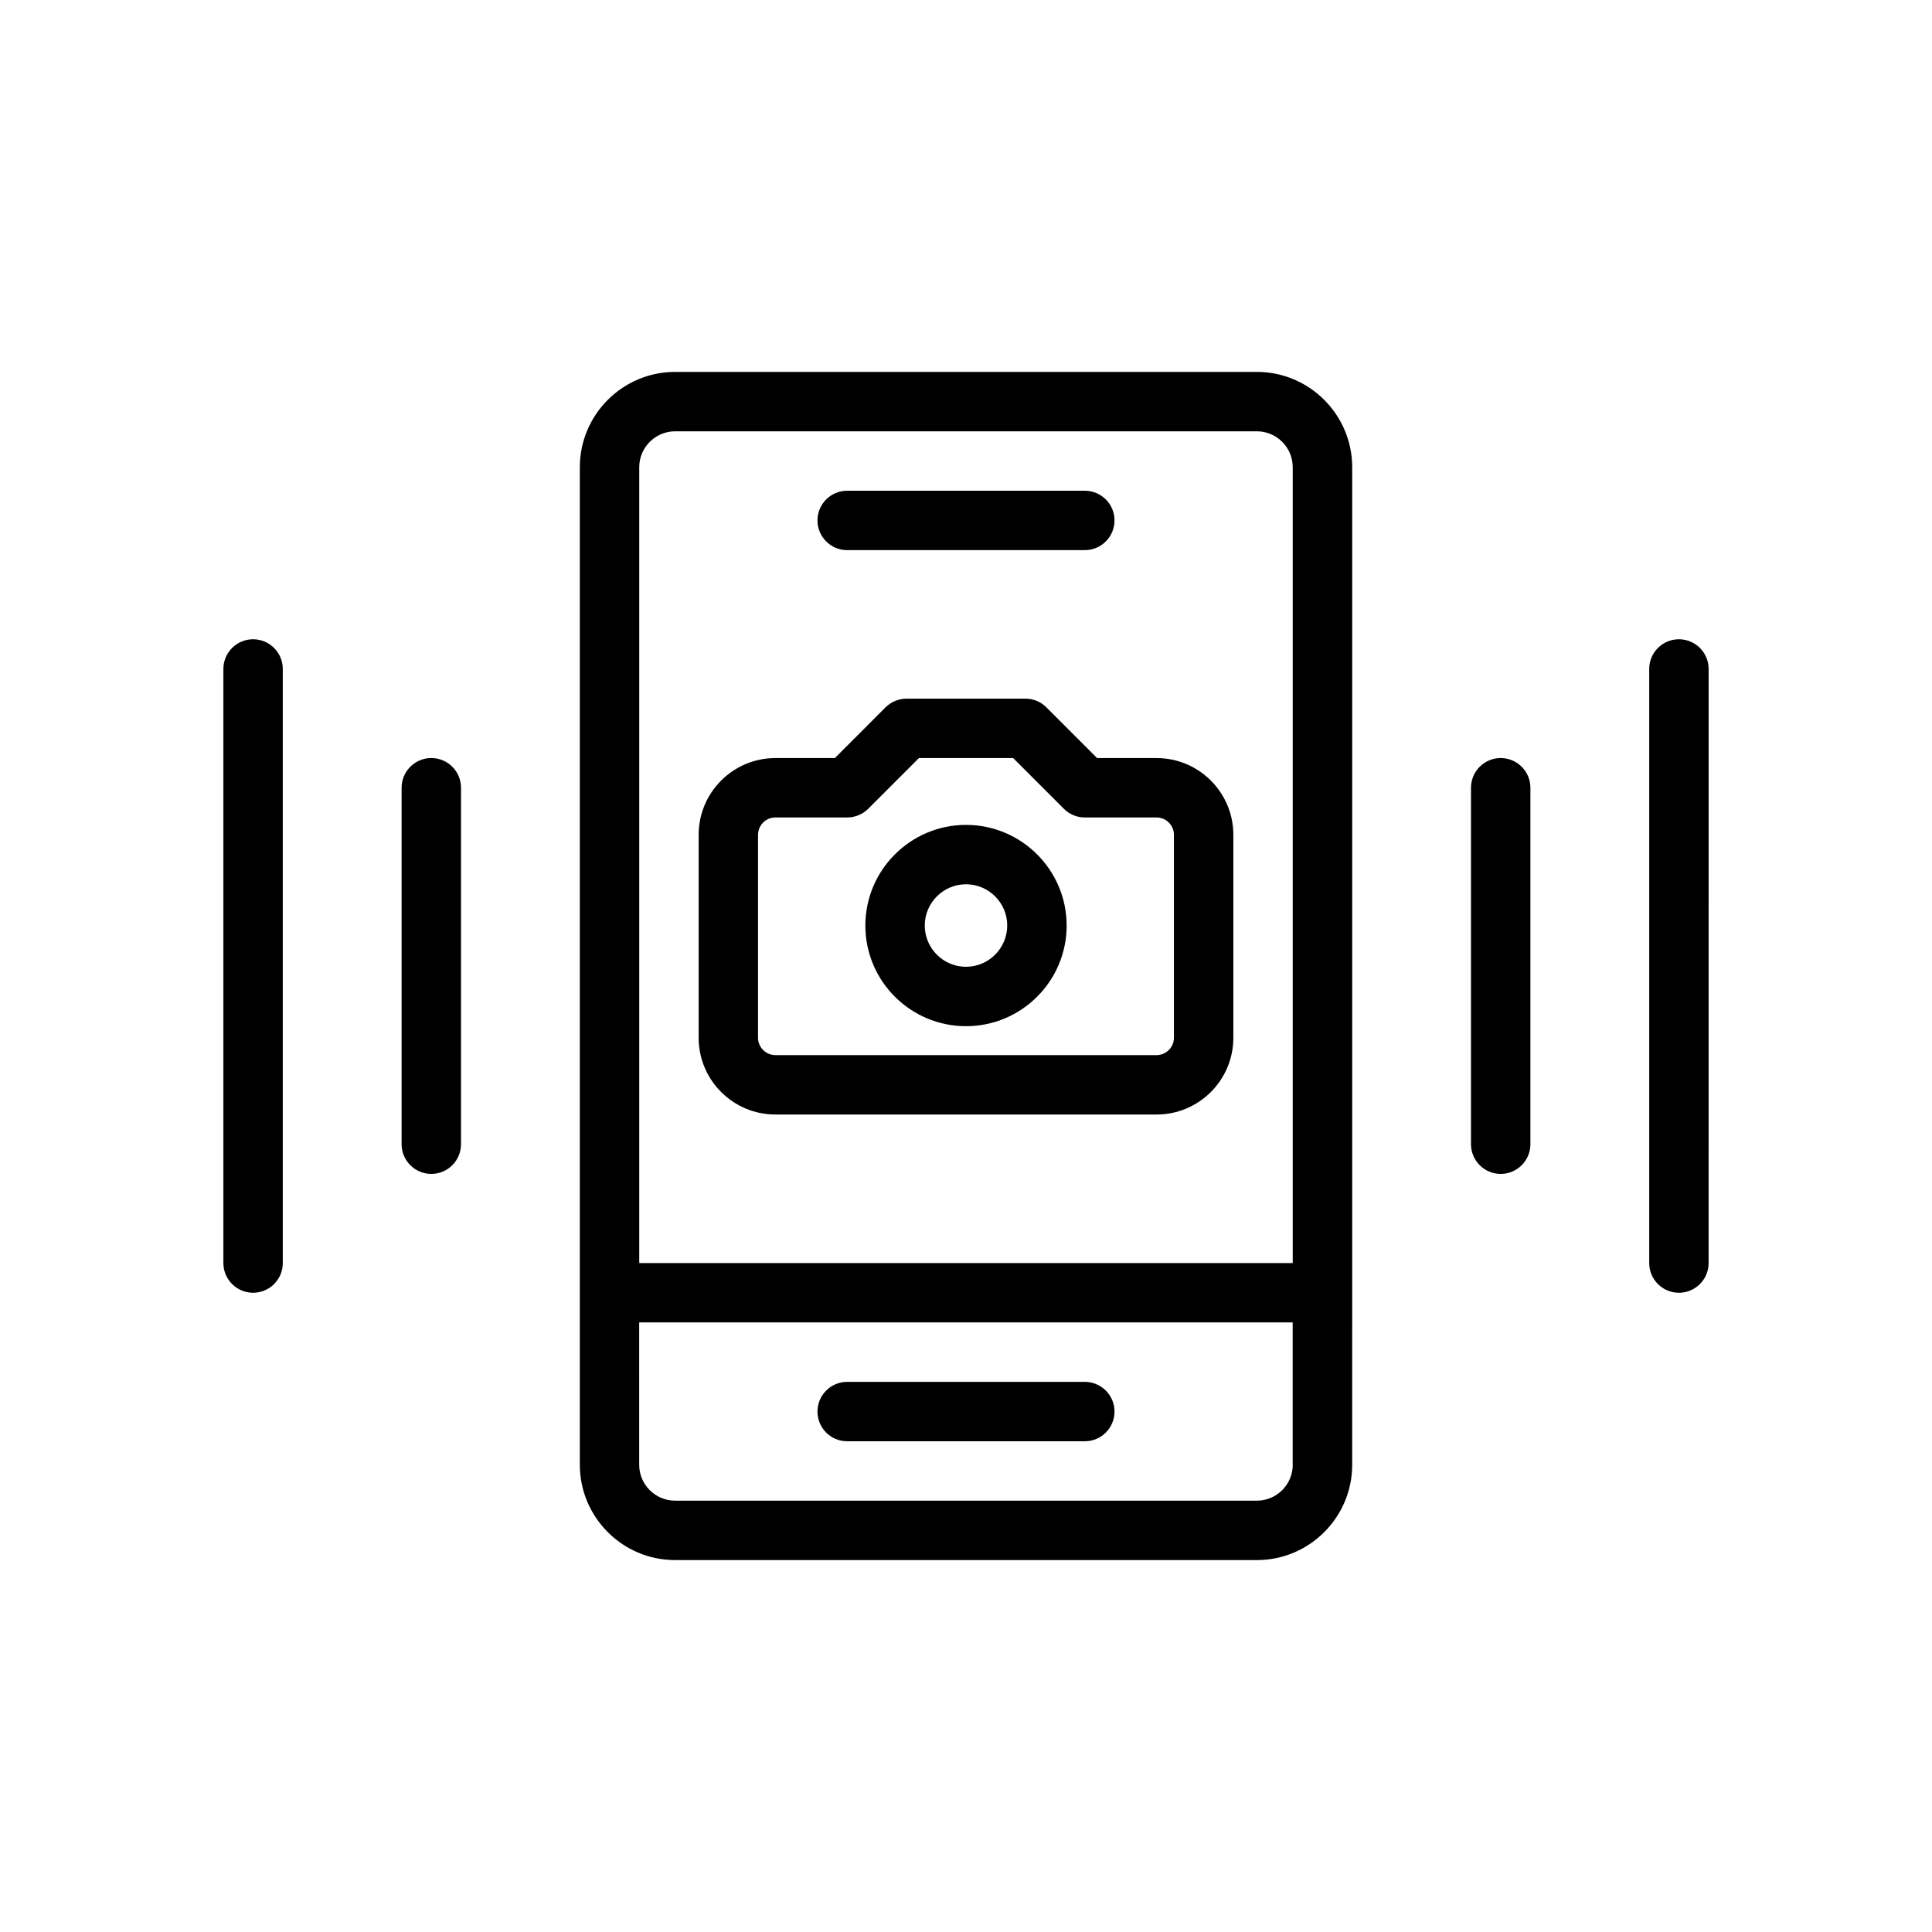
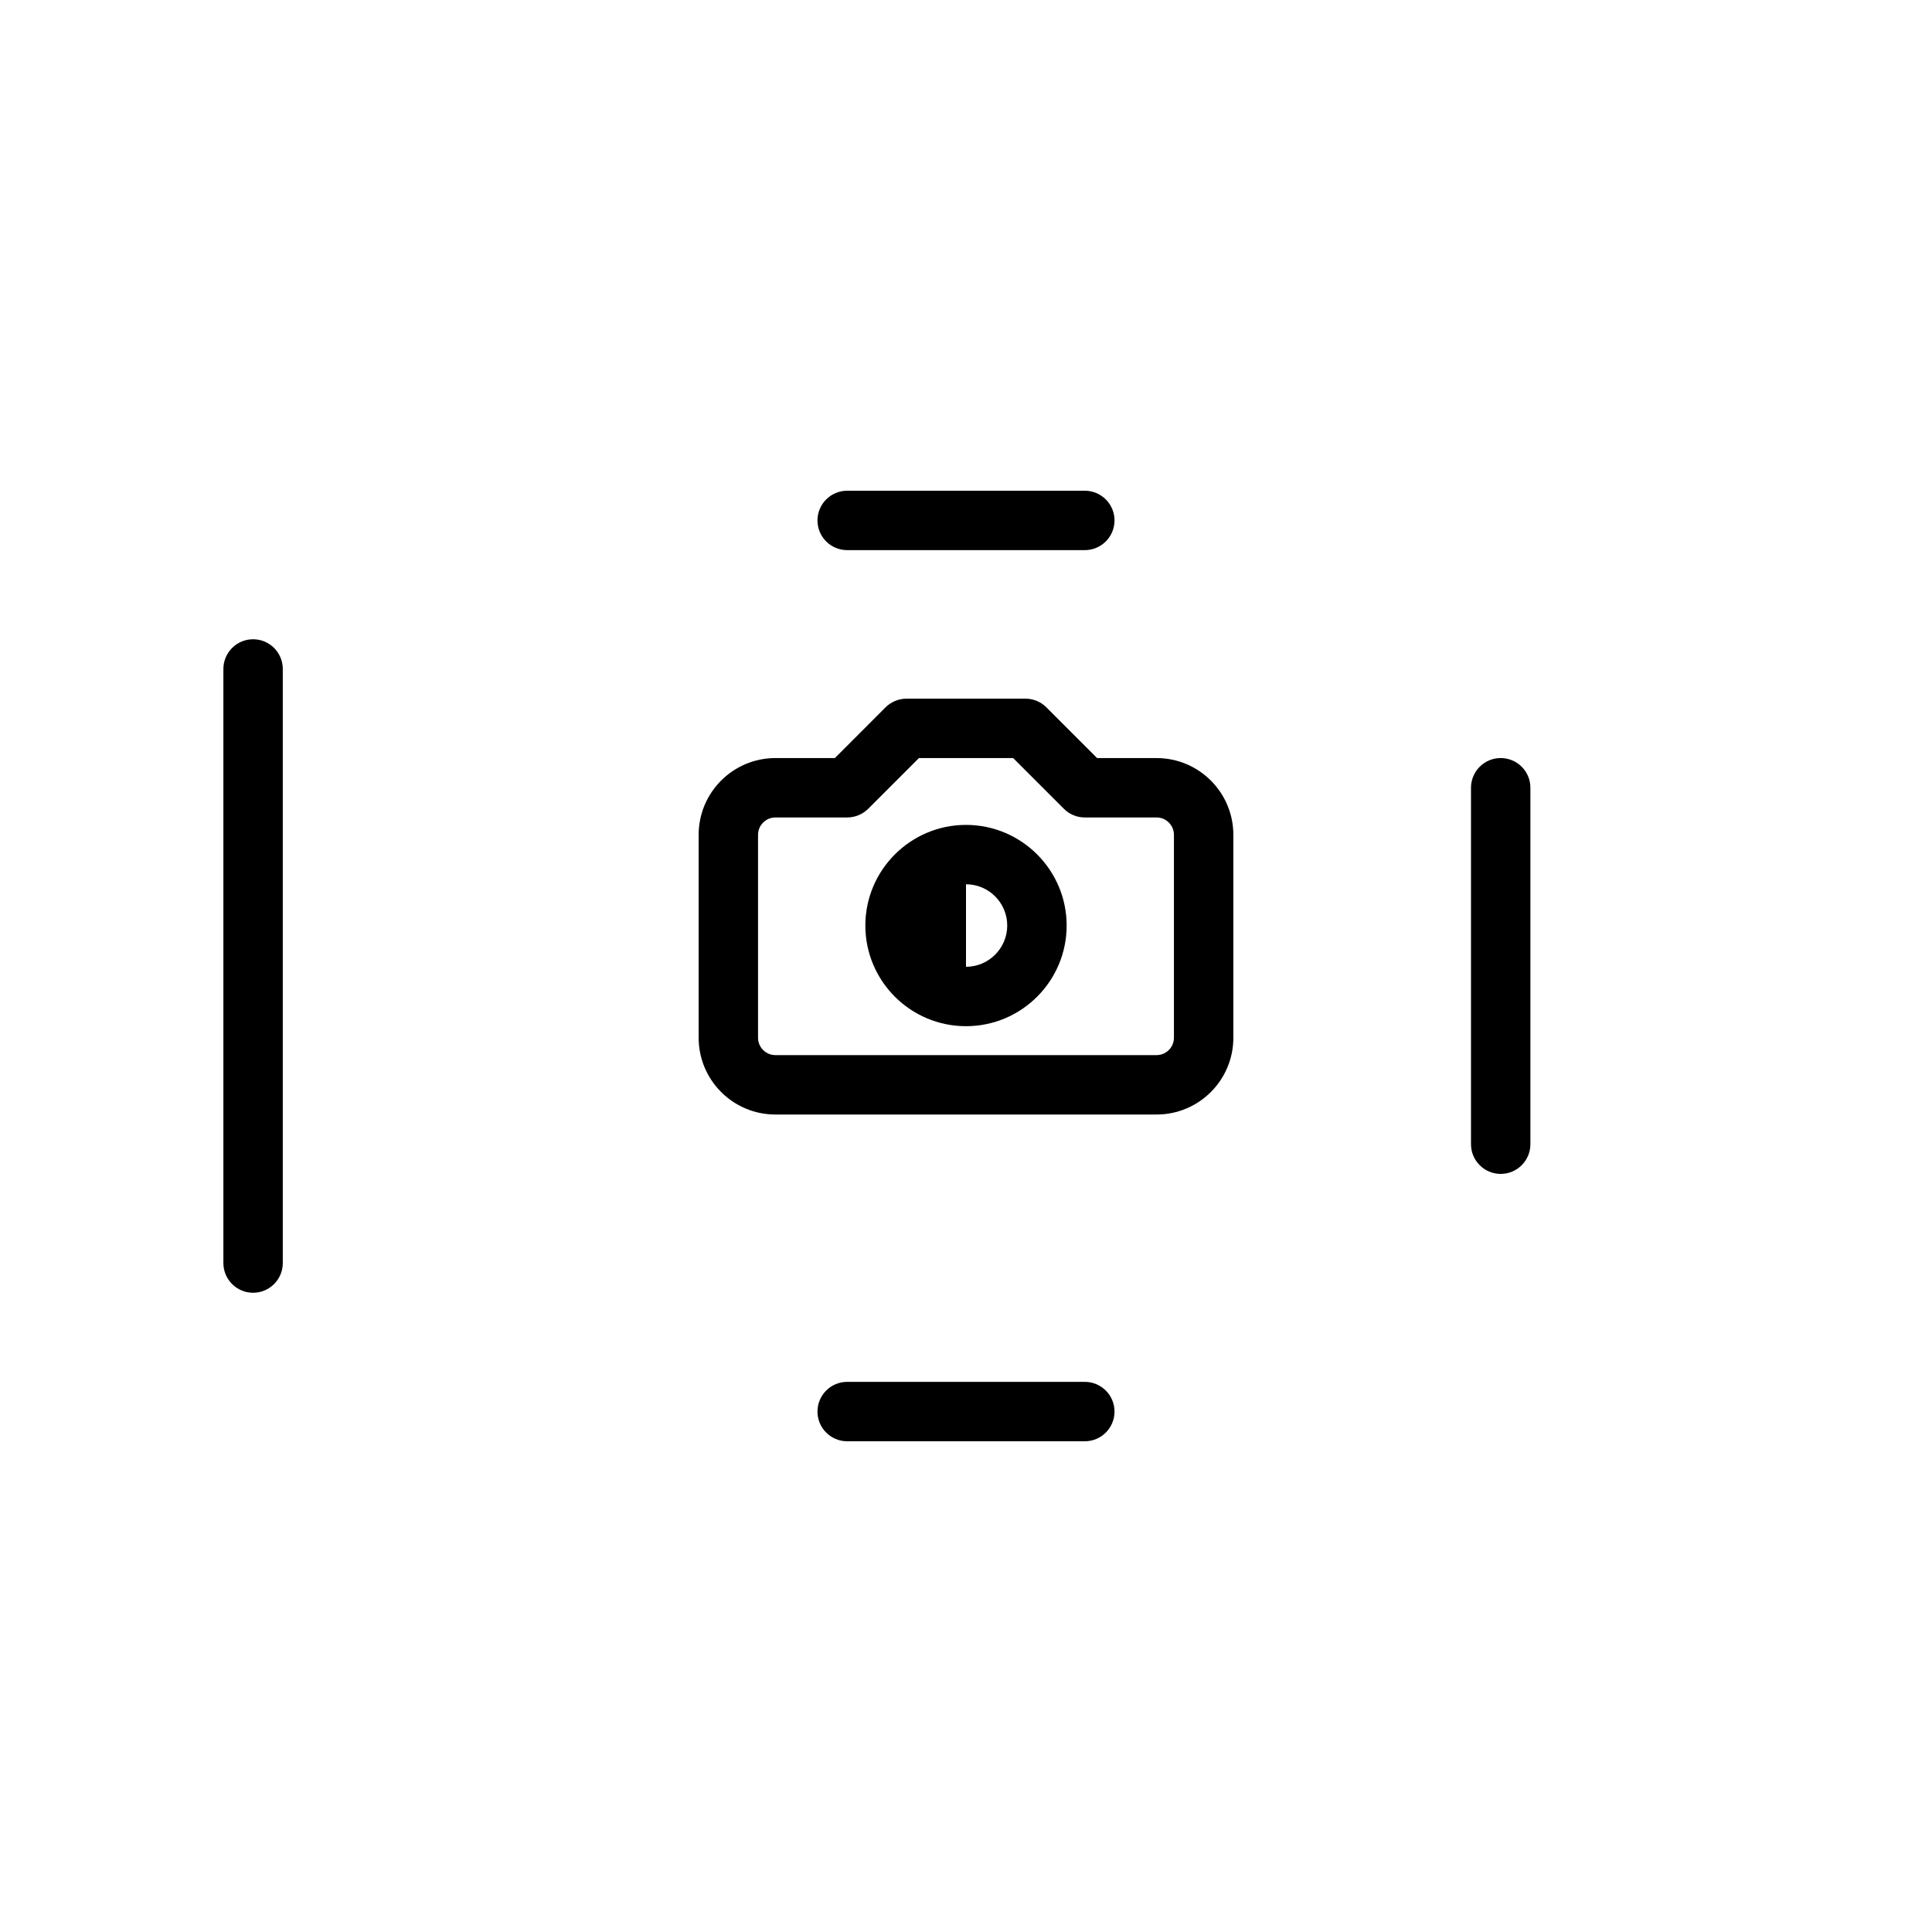
<svg xmlns="http://www.w3.org/2000/svg" fill="#000000" width="800px" height="800px" version="1.1" viewBox="144 144 512 512">
  <g>
-     <path d="m477.08 242.56h-154.18c-13.906 0-25.238 11.336-25.238 25.254v264.37c0 13.918 11.332 25.254 25.25 25.254h154.18c13.918 0 25.254-11.336 25.254-25.254l0.004-45.594v-218.78c-0.016-13.918-11.352-25.254-25.27-25.254zm-154.17 15.742h154.18c5.231 0 9.496 4.269 9.496 9.512v210.91h-173.18v-210.91c0-5.242 4.266-9.512 9.508-9.512zm163.68 273.88c0 5.242-4.266 9.508-9.508 9.508h-154.18c-5.242 0-9.508-4.266-9.508-9.508l-0.004-37.723h173.18v37.723z" />
    <path d="m368.51 289.79h62.977c4.344 0 7.871-3.527 7.871-7.871s-3.527-7.871-7.871-7.871h-62.977c-4.344 0-7.871 3.527-7.871 7.871-0.004 4.344 3.523 7.871 7.871 7.871z" />
    <path d="m368.51 525.95h62.977c4.344 0 7.871-3.527 7.871-7.871s-3.527-7.871-7.871-7.871h-62.977c-4.344 0-7.871 3.527-7.871 7.871-0.004 4.348 3.523 7.871 7.871 7.871z" />
-     <path d="m258.3 344.89c-4.344 0-7.871 3.527-7.871 7.871v94.465c0 4.344 3.527 7.871 7.871 7.871s7.871-3.527 7.871-7.871v-94.465c0.004-4.344-3.523-7.871-7.871-7.871z" />
    <path d="m211.07 313.41c-4.344 0-7.871 3.527-7.871 7.871v157.44c0 4.344 3.527 7.871 7.871 7.871s7.871-3.527 7.871-7.871v-157.44c0-4.344-3.527-7.871-7.871-7.871z" />
    <path d="m541.7 344.89c-4.344 0-7.871 3.527-7.871 7.871v94.465c0 4.344 3.527 7.871 7.871 7.871s7.871-3.527 7.871-7.871v-94.465c0-4.344-3.527-7.871-7.871-7.871z" />
-     <path d="m588.93 313.41c-4.344 0-7.871 3.527-7.871 7.871v157.44c0 4.344 3.527 7.871 7.871 7.871s7.871-3.527 7.871-7.871l0.004-157.44c0-4.344-3.527-7.871-7.875-7.871z" />
    <path d="m349.49 439.36h101.02c11.227 0 20.34-9.117 20.34-20.34v-53.781c0-11.227-9.117-20.34-20.34-20.34h-15.762l-13.445-13.445c-1.465-1.469-3.465-2.305-5.559-2.305h-31.488c-2.094 0-4.094 0.836-5.574 2.297l-13.43 13.449h-15.762c-11.227 0-20.34 9.117-20.34 20.34v53.781c0 11.227 9.117 20.344 20.344 20.344zm-4.598-74.125c0-2.535 2.062-4.598 4.598-4.598h19.02c2.094 0 4.094-0.836 5.574-2.297l13.445-13.445h24.969l13.445 13.445c1.449 1.465 3.449 2.297 5.543 2.297h19.02c2.535 0 4.598 2.062 4.598 4.598v53.781c0 2.535-2.062 4.598-4.598 4.598h-101.02c-2.535 0-4.598-2.062-4.598-4.598z" />
-     <path d="m400 415.95c14.719 0 26.672-11.965 26.672-26.672 0-14.703-11.965-26.672-26.672-26.672-14.703 0-26.672 11.965-26.672 26.672 0 14.707 11.949 26.672 26.672 26.672zm0-37.609c6.031 0 10.926 4.914 10.926 10.926s-4.898 10.941-10.926 10.941c-6.031 0-10.926-4.914-10.926-10.926-0.004-6.016 4.894-10.941 10.926-10.941z" />
+     <path d="m400 415.95c14.719 0 26.672-11.965 26.672-26.672 0-14.703-11.965-26.672-26.672-26.672-14.703 0-26.672 11.965-26.672 26.672 0 14.707 11.949 26.672 26.672 26.672zm0-37.609c6.031 0 10.926 4.914 10.926 10.926s-4.898 10.941-10.926 10.941z" />
  </g>
</svg>